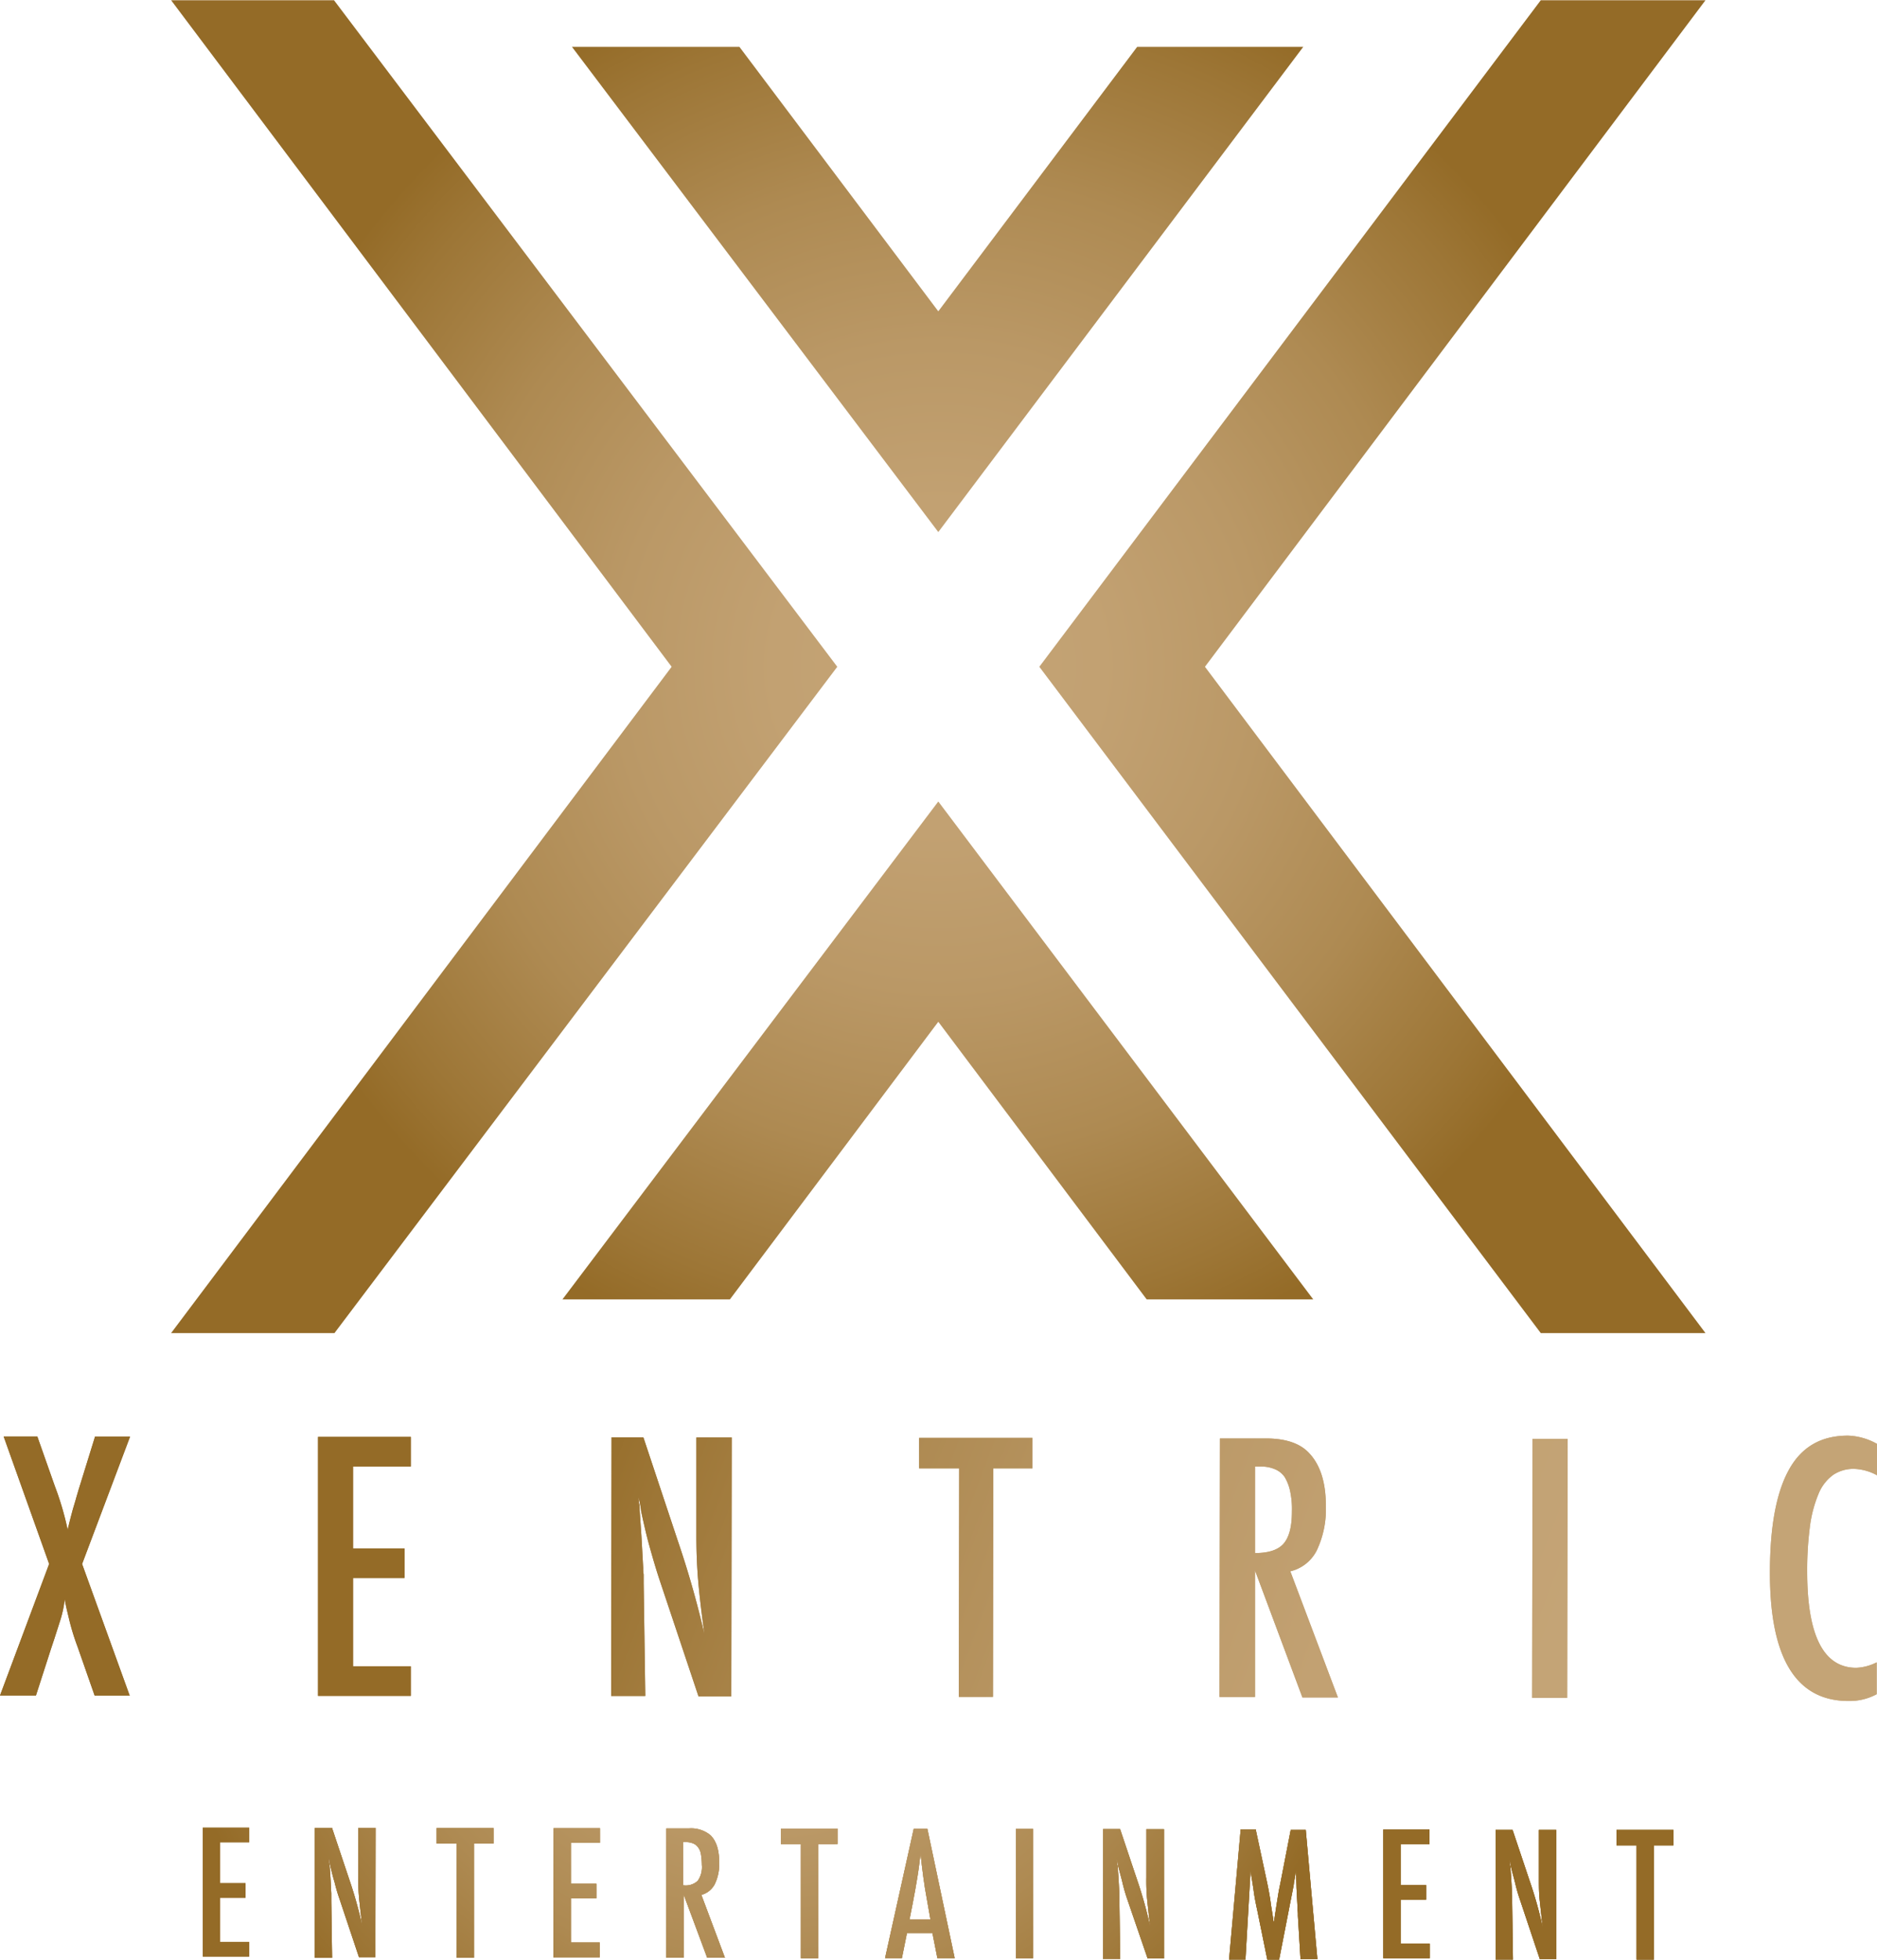
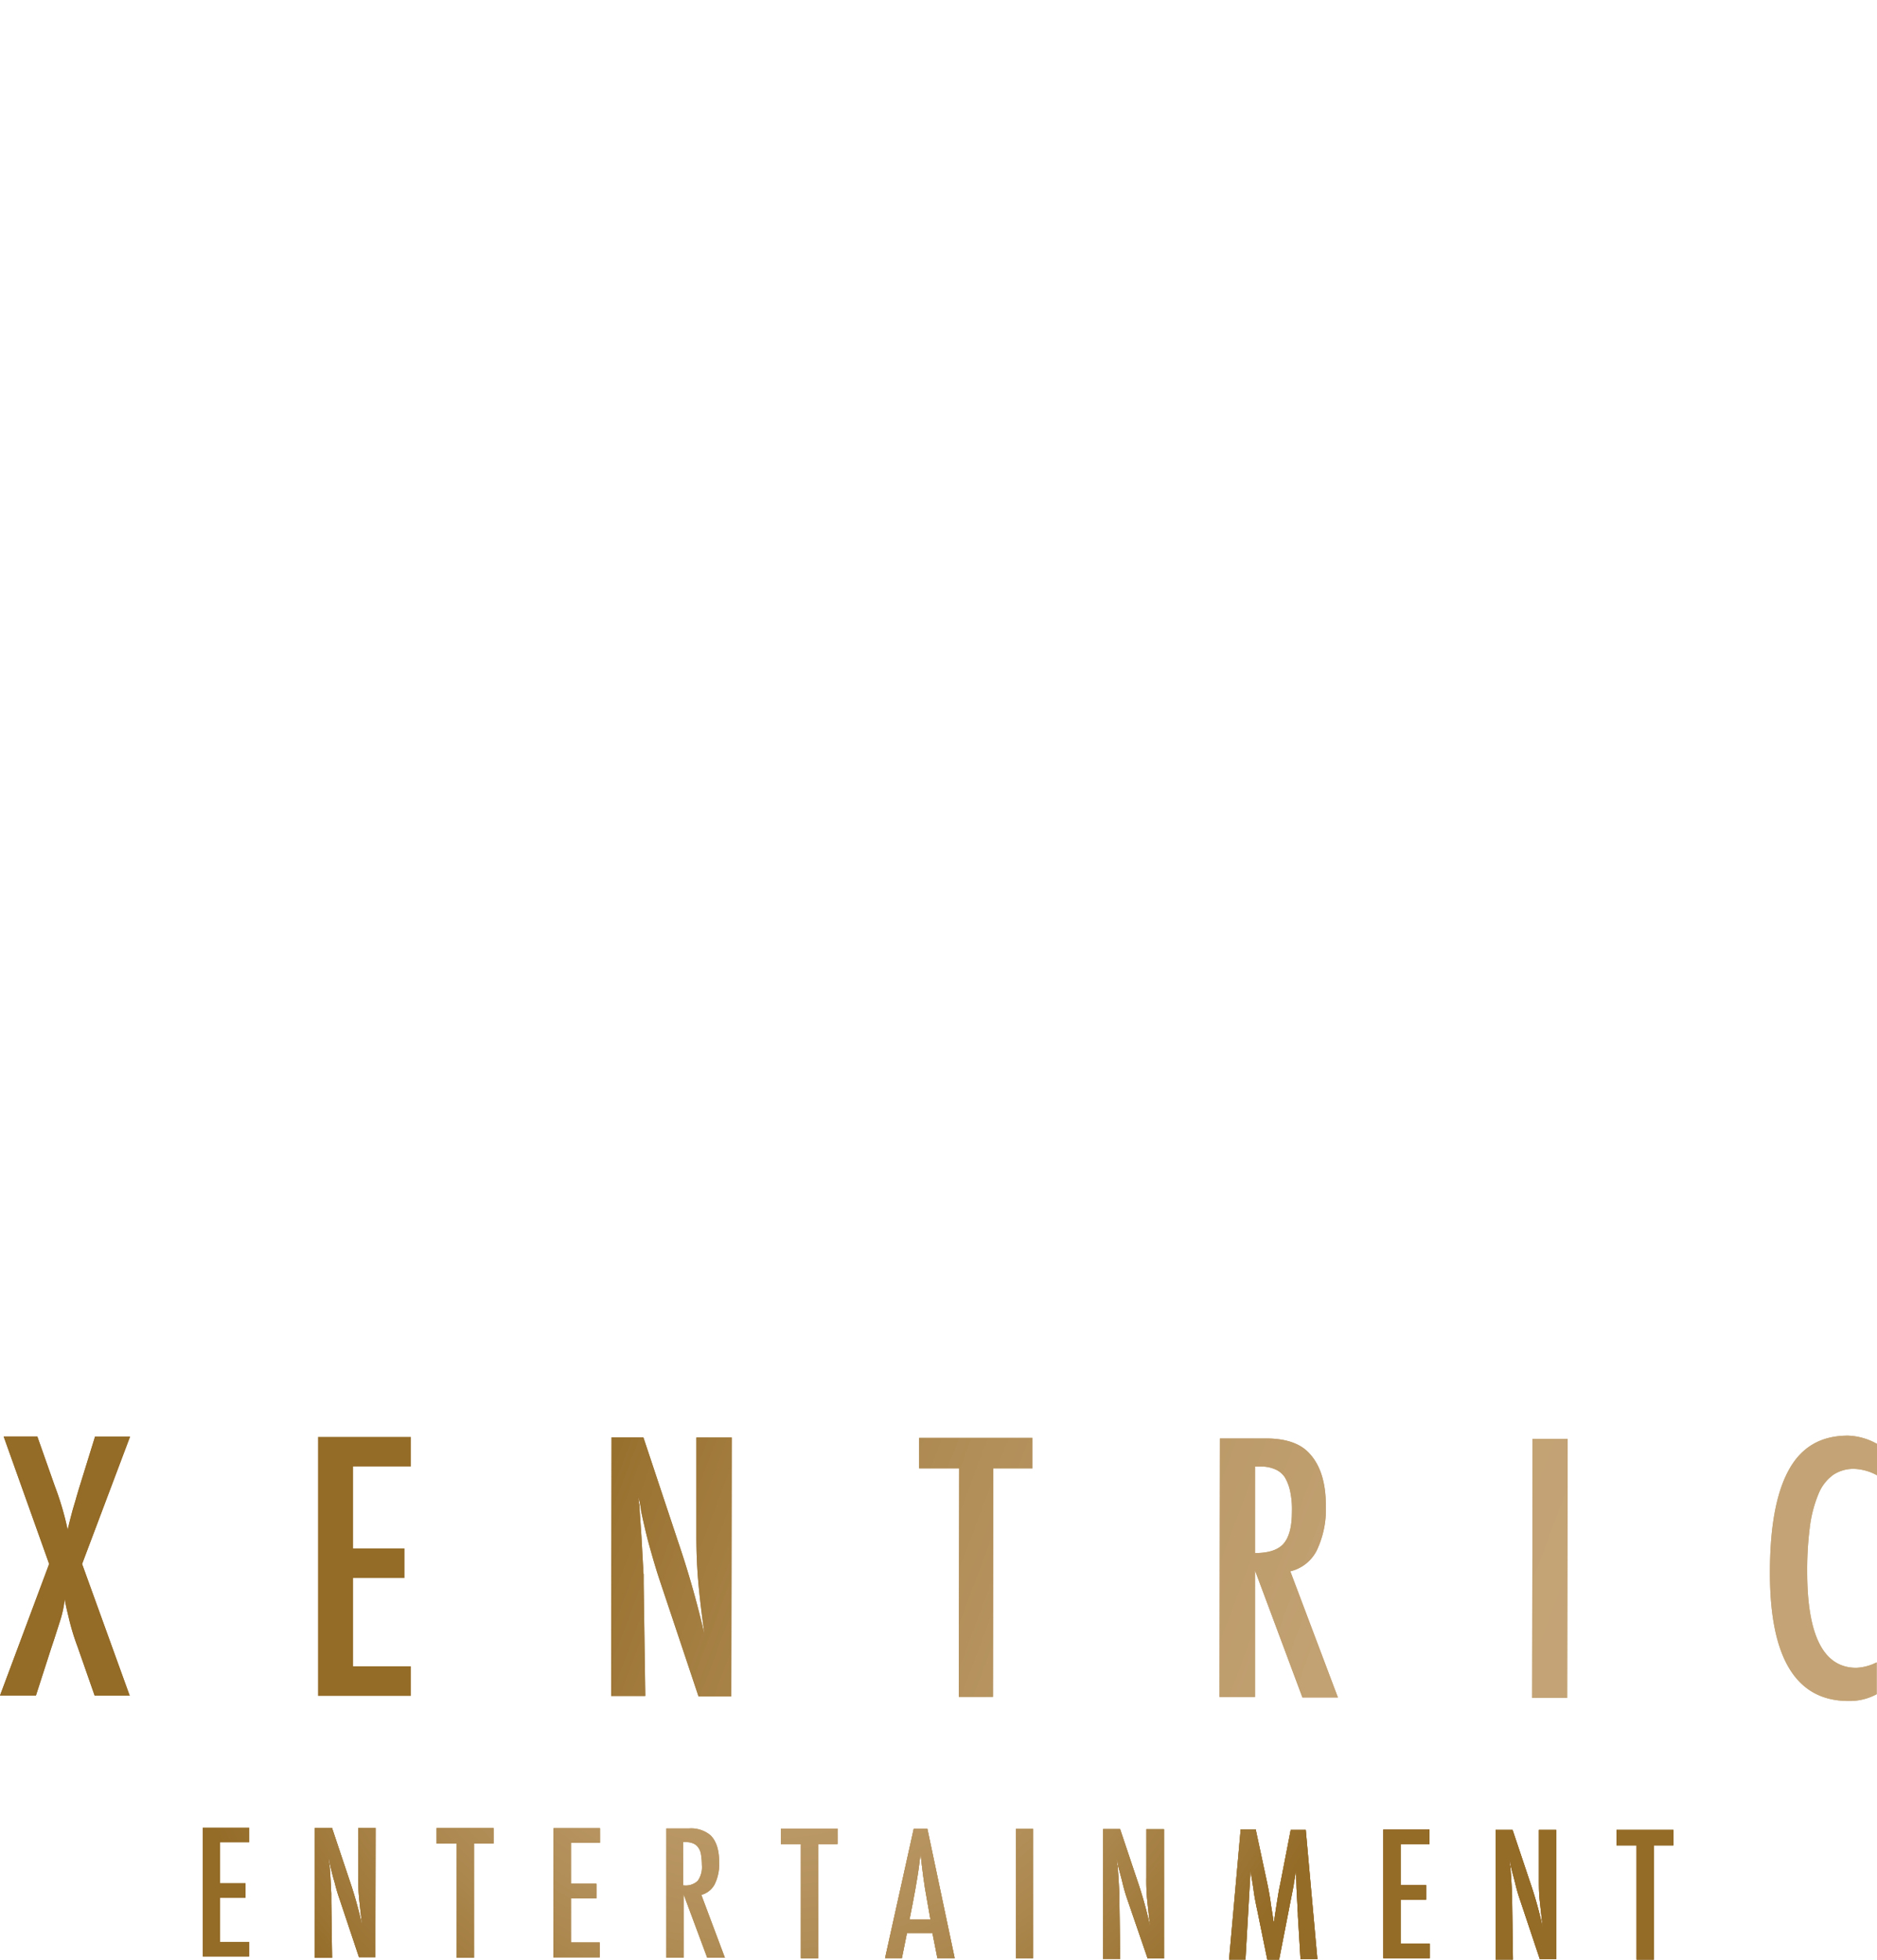
<svg xmlns="http://www.w3.org/2000/svg" xmlns:xlink="http://www.w3.org/1999/xlink" id="Layer_1" data-name="Layer 1" viewBox="0 0 412.49 430.57">
  <defs>
    <style>.cls-1{fill:url(#radial-gradient);}.cls-2{fill:url(#linear-gradient);}.cls-3{fill:url(#linear-gradient-2);}.cls-4{fill:url(#linear-gradient-3);}.cls-5{fill:url(#linear-gradient-4);}.cls-6{fill:url(#linear-gradient-5);}.cls-7{fill:url(#linear-gradient-6);}.cls-8{fill:url(#linear-gradient-7);}.Graphic-Style-3{fill:url(#New_Gradient_Swatch_3);}</style>
    <radialGradient id="radial-gradient" cx="192.44" cy="356.74" r="135.5" gradientUnits="userSpaceOnUse">
      <stop offset="0" stop-color="#c4a476" />
      <stop offset="0.23" stop-color="#c2a172" />
      <stop offset="0.45" stop-color="#ba9866" />
      <stop offset="0.68" stop-color="#ae8a52" />
      <stop offset="0.9" stop-color="#9d7636" />
      <stop offset="1" stop-color="#946b27" />
    </radialGradient>
    <linearGradient id="linear-gradient" x1="333.88" y1="470.3" x2="126.6" y2="392.21" xlink:href="#radial-gradient" />
    <linearGradient id="linear-gradient-2" x1="342.02" y1="448.69" x2="134.73" y2="370.61" xlink:href="#radial-gradient" />
    <linearGradient id="linear-gradient-3" x1="350.39" y1="426.48" x2="143.1" y2="348.4" xlink:href="#radial-gradient" />
    <linearGradient id="linear-gradient-4" x1="359.19" y1="403.11" x2="151.9" y2="325.03" xlink:href="#radial-gradient" />
    <linearGradient id="linear-gradient-5" x1="366.14" y1="384.65" x2="158.86" y2="306.57" xlink:href="#radial-gradient" />
    <linearGradient id="linear-gradient-6" x1="374.26" y1="363.1" x2="166.98" y2="285.02" xlink:href="#radial-gradient" />
    <linearGradient id="linear-gradient-7" x1="382.34" y1="341.66" x2="175.05" y2="263.58" xlink:href="#radial-gradient" />
    <radialGradient id="New_Gradient_Swatch_3" cx="230.4" cy="161.4" r="157.91" xlink:href="#radial-gradient" />
  </defs>
  <title>NEW X LOGO WORDS GOLD</title>
  <g id="ENTERTAINMENT">
    <path class="cls-1" d="M68.76,416.52l10.2,0v3.2h-6.4v9h5.6v3.2h-5.6v9.7h6.4v3.2l-10.2,0Z" transform="translate(-24.2 -14.95)" />
    <path class="cls-1" d="M93.66,416.56h3.5l3.78,11.3a90.79,90.79,0,0,1,2.88,10.31c-.3-2.2-.49-4.2-.69-6a44.22,44.22,0,0,1-.19-5l0-10.6h3.8l-.05,28.4h-3.6l-4.28-12.81a37.09,37.09,0,0,1-1.09-3.7c-.4-1.3-.7-2.6-1-3.9,0-.2-.1-.4-.1-.6s-.1-.5-.2-.8c0,.3.1.6.1.8a1.27,1.27,0,0,0,.1.6l.2,2.9L97,431v1.7l.18,12.4h-3.8l0-28.5Z" transform="translate(-24.2 -14.95)" />
    <path class="cls-1" d="M120.16,416.6l12.5,0V420h-4.3l0,25.1h-3.8l0-25.1h-4.4v-3.4Z" transform="translate(-24.2 -14.95)" />
    <path class="cls-1" d="M145.86,416.64l10.2,0v3.2h-6.4v9h5.6v3.2h-5.6v9.7H156V445l-10.2,0Z" transform="translate(-24.2 -14.95)" />
-     <path class="cls-1" d="M170.65,416.68h5a6.64,6.64,0,0,1,4.7,1.51c1.3,1.3,1.9,3.3,1.89,5.9a9.93,9.93,0,0,1-1,4.9,4.67,4.67,0,0,1-2.91,2.29l5.18,13.81h-3.9l-5.18-13.91,0,13.9h-3.8l0-28.4Zm3.79,12.51a3.85,3.85,0,0,0,3.1-1,5.26,5.26,0,0,0,.9-3.5,15.25,15.25,0,0,0-.19-2.3,3.39,3.39,0,0,0-.6-1.5,2.44,2.44,0,0,0-1.1-.9,3.81,3.81,0,0,0-1.6-.3h-.6v9.5Z" transform="translate(-24.2 -14.95)" />
    <path class="cls-1" d="M195.75,416.72l12.5,0v3.4H204l0,25.1h-3.8l0-25.1h-4.4v-3.4Z" transform="translate(-24.2 -14.95)" />
    <path class="cls-1" d="M225,416.77h3L234,445.18h-3.8l-1.09-5.5h-5.6l-1.11,5.5h-3.7Zm3.67,19.9-.79-4.5c-.59-3.1-1-6.4-1.38-9.9-.21,1.7-.41,3.4-.71,5.2s-.61,3.6-1,5.6l-.71,3.6Z" transform="translate(-24.2 -14.95)" />
    <path class="cls-1" d="M247.45,416.8h3.8l0,28.4h-3.8Z" transform="translate(-24.2 -14.95)" />
    <path class="cls-1" d="M266.75,416.83h3.6l3.79,11.3A90.21,90.21,0,0,1,277,438.45c-.3-2.2-.49-4.2-.69-6a44.22,44.22,0,0,1-.19-5v-10.6H280l0,28.4h-3.6L272,432.44a37.09,37.09,0,0,1-1.09-3.7c-.3-1.3-.7-2.6-1-3.9,0-.2-.1-.4-.1-.6s-.1-.5-.2-.8c0,.3.1.6.1.8a1.27,1.27,0,0,0,.1.6l.2,2.9.19,3.5v1.7l.18,12.4h-3.8l0-28.5Z" transform="translate(-24.2 -14.95)" />
    <path class="cls-1" d="M296.85,416.88h3.3l2.49,11.61c.29,1.4.59,2.9.79,4.4s.5,3,.69,4.6a.75.75,0,0,1,.1-.5.14.14,0,0,0,0-.2l.51-3.3.5-3.1.41-2L307.85,417h3.3l2.56,28.4H310l-.58-9.6a5.28,5.28,0,0,0-.1-1.3v-.9l-.2-3.8-.09-3.5v-.5l-.1.6q-.15,1.05-.3,1.8c-.1.5-.1.9-.2,1.3l-.51,2.6-.2,1-2.42,12.4h-2.6l-2.18-10.71c-.3-1.4-.6-2.8-.8-4.3s-.49-3-.69-4.6l-1.13,19.6h-3.6Z" transform="translate(-24.2 -14.95)" />
    <path class="cls-1" d="M328.15,416.93h10.2v3.2H332v9h5.6v3.2h-5.6V442h6.4v3.2h-10.2l0-28.3Z" transform="translate(-24.2 -14.95)" />
    <path class="cls-1" d="M353,417h3.6l3.79,11.31a90,90,0,0,1,2.88,10.3c-.3-2.2-.49-4.2-.69-6s-.19-3.5-.19-5V417h3.8l0,28.4h-3.6l-4.28-12.81a37.09,37.09,0,0,1-1.09-3.7c-.3-1.3-.7-2.6-1-3.9,0-.2-.1-.4-.1-.6s-.1-.5-.2-.8c0,.3.1.6.1.8a1.27,1.27,0,0,0,.1.6l.2,2.9.19,3.5v1.7l.18,12.4h-3.8l0-28.5Z" transform="translate(-24.2 -14.95)" />
    <path class="cls-1" d="M379.45,417l12.5,0v3.4h-4.3l0,25.1h-3.8l0-25.1h-4.4V417Z" transform="translate(-24.2 -14.95)" />
-     <path class="cls-1" d="M68.76,416.52l10.2,0v3.2h-6.4v9h5.6v3.2h-5.6v9.7h6.4v3.2l-10.2,0Z" transform="translate(-24.2 -14.95)" />
    <path class="cls-1" d="M93.66,416.56h3.5l3.78,11.3a90.79,90.79,0,0,1,2.88,10.31c-.3-2.2-.49-4.2-.69-6a44.22,44.22,0,0,1-.19-5l0-10.6h3.8l-.05,28.4h-3.6l-4.28-12.81a37.09,37.09,0,0,1-1.09-3.7c-.4-1.3-.7-2.6-1-3.9,0-.2-.1-.4-.1-.6s-.1-.5-.2-.8c0,.3.1.6.1.8a1.27,1.27,0,0,0,.1.6l.2,2.9L97,431v1.7l.18,12.4h-3.8l0-28.5Z" transform="translate(-24.2 -14.95)" />
    <path class="cls-1" d="M120.16,416.6l12.5,0V420h-4.3l0,25.1h-3.8l0-25.1h-4.4v-3.4Z" transform="translate(-24.2 -14.95)" />
    <path class="cls-1" d="M145.86,416.64l10.2,0v3.2h-6.4v9h5.6v3.2h-5.6v9.7H156V445l-10.2,0Z" transform="translate(-24.2 -14.95)" />
    <path class="cls-1" d="M170.65,416.68h5a6.64,6.64,0,0,1,4.7,1.51c1.3,1.3,1.9,3.3,1.89,5.9a9.93,9.93,0,0,1-1,4.9,4.67,4.67,0,0,1-2.91,2.29l5.18,13.81h-3.9l-5.18-13.91,0,13.9h-3.8l0-28.4Zm3.79,12.51a3.85,3.85,0,0,0,3.1-1,5.26,5.26,0,0,0,.9-3.5,15.25,15.25,0,0,0-.19-2.3,3.39,3.39,0,0,0-.6-1.5,2.44,2.44,0,0,0-1.1-.9,3.81,3.81,0,0,0-1.6-.3h-.6v9.5Z" transform="translate(-24.2 -14.95)" />
    <path class="cls-1" d="M195.75,416.72l12.5,0v3.4H204l0,25.1h-3.8l0-25.1h-4.4v-3.4Z" transform="translate(-24.2 -14.95)" />
    <path class="cls-1" d="M225,416.77h3L234,445.18h-3.8l-1.09-5.5h-5.6l-1.11,5.5h-3.7Zm3.67,19.9-.79-4.5c-.59-3.1-1-6.4-1.38-9.9-.21,1.7-.41,3.4-.71,5.2s-.61,3.6-1,5.6l-.71,3.6Z" transform="translate(-24.2 -14.95)" />
    <path class="cls-1" d="M247.45,416.8h3.8l0,28.4h-3.8Z" transform="translate(-24.2 -14.95)" />
    <path class="cls-1" d="M266.75,416.83h3.6l3.79,11.3A90.21,90.21,0,0,1,277,438.45c-.3-2.2-.49-4.2-.69-6a44.22,44.22,0,0,1-.19-5v-10.6H280l0,28.4h-3.6L272,432.44a37.09,37.09,0,0,1-1.09-3.7c-.3-1.3-.7-2.6-1-3.9,0-.2-.1-.4-.1-.6s-.1-.5-.2-.8c0,.3.1.6.1.8a1.27,1.27,0,0,0,.1.6l.2,2.9.19,3.5v1.7l.18,12.4h-3.8l0-28.5Z" transform="translate(-24.2 -14.95)" />
    <path class="cls-1" d="M296.85,416.88h3.3l2.49,11.61c.29,1.4.59,2.9.79,4.4s.5,3,.69,4.6a.75.75,0,0,1,.1-.5.14.14,0,0,0,0-.2l.51-3.3.5-3.1.41-2L307.85,417h3.3l2.56,28.4H310l-.58-9.6a5.28,5.28,0,0,0-.1-1.3v-.9l-.2-3.8-.09-3.5v-.5l-.1.6q-.15,1.05-.3,1.8c-.1.5-.1.9-.2,1.3l-.51,2.6-.2,1-2.42,12.4h-2.6l-2.18-10.71c-.3-1.4-.6-2.8-.8-4.3s-.49-3-.69-4.6l-1.13,19.6h-3.6Z" transform="translate(-24.2 -14.95)" />
    <path class="cls-1" d="M328.15,416.93h10.2v3.2H332v9h5.6v3.2h-5.6V442h6.4v3.2h-10.2l0-28.3Z" transform="translate(-24.2 -14.95)" />
    <path class="cls-1" d="M353,417h3.6l3.79,11.31a90,90,0,0,1,2.88,10.3c-.3-2.2-.49-4.2-.69-6s-.19-3.5-.19-5V417h3.8l0,28.4h-3.6l-4.28-12.81a37.09,37.09,0,0,1-1.09-3.7c-.3-1.3-.7-2.6-1-3.9,0-.2-.1-.4-.1-.6s-.1-.5-.2-.8c0,.3.1.6.1.8a1.27,1.27,0,0,0,.1.6l.2,2.9.19,3.5v1.7l.18,12.4h-3.8l0-28.5Z" transform="translate(-24.2 -14.95)" />
    <path class="cls-1" d="M379.45,417l12.5,0v3.4h-4.3l0,25.1h-3.8l0-25.1h-4.4V417Z" transform="translate(-24.2 -14.95)" />
    <path class="cls-1" d="M68.76,416.52l10.2,0v3.2h-6.4v9h5.6v3.2h-5.6v9.7h6.4v3.2l-10.2,0Z" transform="translate(-24.2 -14.95)" />
    <path class="cls-1" d="M93.66,416.56h3.5l3.78,11.3a90.79,90.79,0,0,1,2.88,10.31c-.3-2.2-.49-4.2-.69-6a44.22,44.22,0,0,1-.19-5l0-10.6h3.8l-.05,28.4h-3.6l-4.28-12.81a37.09,37.09,0,0,1-1.09-3.7c-.4-1.3-.7-2.6-1-3.9,0-.2-.1-.4-.1-.6s-.1-.5-.2-.8c0,.3.1.6.1.8a1.27,1.27,0,0,0,.1.6l.2,2.9L97,431v1.7l.18,12.4h-3.8l0-28.5Z" transform="translate(-24.2 -14.95)" />
    <path class="cls-1" d="M120.16,416.6l12.5,0V420h-4.3l0,25.1h-3.8l0-25.1h-4.4v-3.4Z" transform="translate(-24.2 -14.95)" />
    <path class="cls-1" d="M145.86,416.64l10.2,0v3.2h-6.4v9h5.6v3.2h-5.6v9.7H156V445l-10.2,0Z" transform="translate(-24.2 -14.95)" />
    <path class="cls-1" d="M170.65,416.68h5a6.64,6.64,0,0,1,4.7,1.51c1.3,1.3,1.9,3.3,1.89,5.9a9.93,9.93,0,0,1-1,4.9,4.67,4.67,0,0,1-2.91,2.29l5.18,13.81h-3.9l-5.18-13.91,0,13.9h-3.8l0-28.4Zm3.79,12.51a3.85,3.85,0,0,0,3.1-1,5.26,5.26,0,0,0,.9-3.5,15.25,15.25,0,0,0-.19-2.3,3.39,3.39,0,0,0-.6-1.5,2.44,2.44,0,0,0-1.1-.9,3.81,3.81,0,0,0-1.6-.3h-.6v9.5Z" transform="translate(-24.2 -14.95)" />
    <path class="cls-1" d="M195.75,416.72l12.5,0v3.4H204l0,25.1h-3.8l0-25.1h-4.4v-3.4Z" transform="translate(-24.2 -14.95)" />
    <path class="cls-1" d="M225,416.77h3L234,445.18h-3.8l-1.09-5.5h-5.6l-1.11,5.5h-3.7Zm3.67,19.9-.79-4.5c-.59-3.1-1-6.4-1.38-9.9-.21,1.7-.41,3.4-.71,5.2s-.61,3.6-1,5.6l-.71,3.6Z" transform="translate(-24.2 -14.95)" />
    <path class="cls-1" d="M247.45,416.8h3.8l0,28.4h-3.8Z" transform="translate(-24.2 -14.95)" />
    <path class="cls-1" d="M266.75,416.83h3.6l3.79,11.3A90.21,90.21,0,0,1,277,438.45c-.3-2.2-.49-4.2-.69-6a44.22,44.22,0,0,1-.19-5v-10.6H280l0,28.4h-3.6L272,432.44a37.09,37.09,0,0,1-1.09-3.7c-.3-1.3-.7-2.6-1-3.9,0-.2-.1-.4-.1-.6s-.1-.5-.2-.8c0,.3.1.6.1.8a1.27,1.27,0,0,0,.1.6l.2,2.9.19,3.5v1.7l.18,12.4h-3.8l0-28.5Z" transform="translate(-24.2 -14.95)" />
    <path class="cls-1" d="M296.85,416.88h3.3l2.49,11.61c.29,1.4.59,2.9.79,4.4s.5,3,.69,4.6a.75.75,0,0,1,.1-.5.14.14,0,0,0,0-.2l.51-3.3.5-3.1.41-2L307.85,417h3.3l2.56,28.4H310l-.58-9.6a5.28,5.28,0,0,0-.1-1.3v-.9l-.2-3.8-.09-3.5v-.5l-.1.6q-.15,1.05-.3,1.8c-.1.5-.1.9-.2,1.3l-.51,2.6-.2,1-2.42,12.4h-2.6l-2.18-10.71c-.3-1.4-.6-2.8-.8-4.3s-.49-3-.69-4.6l-1.13,19.6h-3.6Z" transform="translate(-24.2 -14.95)" />
    <path class="cls-1" d="M328.15,416.93h10.2v3.2H332v9h5.6v3.2h-5.6V442h6.4v3.2h-10.2l0-28.3Z" transform="translate(-24.2 -14.95)" />
    <path class="cls-1" d="M353,417h3.6l3.79,11.31a90,90,0,0,1,2.88,10.3c-.3-2.2-.49-4.2-.69-6s-.19-3.5-.19-5V417h3.8l0,28.4h-3.6l-4.28-12.81a37.09,37.09,0,0,1-1.09-3.7c-.3-1.3-.7-2.6-1-3.9,0-.2-.1-.4-.1-.6s-.1-.5-.2-.8c0,.3.1.6.1.8a1.27,1.27,0,0,0,.1.6l.2,2.9.19,3.5v1.7l.18,12.4h-3.8l0-28.5Z" transform="translate(-24.2 -14.95)" />
    <path class="cls-1" d="M379.45,417l12.5,0v3.4h-4.3l0,25.1h-3.8l0-25.1h-4.4V417Z" transform="translate(-24.2 -14.95)" />
  </g>
  <g id="XENTRIC">
    <path class="cls-2" d="M25,330.56h7.4l3.88,11a64.22,64.22,0,0,1,2.79,9.51q.45-1.95.9-3.6c.3-1.2.71-2.4,1-3.5l.5-1.7,3.62-11.69h7.7l-10.55,28L52.7,387.5H45l-3.78-10.81a50,50,0,0,1-1.79-5.8c-.4-1.7-.8-3.2-1-4.6a24.55,24.55,0,0,1-1,4.7l-1.31,4.09-.7,2.1-3.32,10.3H24.2L35,358.57Z" transform="translate(-24.2 -14.95)" />
    <path class="cls-3" d="M94.09,330.66l20.4,0v6.5l-12.7,0,0,18h11.3v6.5h-11.3l0,19.4,12.7,0v6.5l-20.4,0Z" transform="translate(-24.2 -14.95)" />
    <path class="cls-4" d="M158.49,330.76h7.1l7.56,22.72A207.5,207.5,0,0,1,179,374c-.59-4.41-1.09-8.41-1.38-11.91s-.39-6.9-.38-10.1l0-21.2H185l-.09,56.9h-7.2l-8.56-25.61c-.8-2.4-1.49-4.8-2.19-7.3s-1.29-5.11-1.89-7.91a9.44,9.44,0,0,0-.19-1.3,13.64,13.64,0,0,0-.4-1.7c.1.6.1,1.2.2,1.6s.09.8.09,1.2l.39,5.8.39,7a7.08,7.08,0,0,0,.1,1.4v1.9l.36,24.81-7.5,0,.09-56.8Z" transform="translate(-24.2 -14.95)" />
    <path class="cls-5" d="M226.19,330.87l24.9,0v6.7l-8.6,0-.08,50.2h-7.5l.08-50.2h-8.8v-6.7Z" transform="translate(-24.2 -14.95)" />
    <path class="cls-6" d="M292.29,331l10.1,0q6.3,0,9.29,3c2.6,2.6,3.89,6.51,3.89,11.81a21.06,21.06,0,0,1-2,9.79,8.78,8.78,0,0,1-5.81,4.59l10.46,27.72h-7.8L300,360l0,27.8h-7.8l.09-56.8ZM300,356.18q4.5,0,6.3-2.09c1.2-1.4,1.81-3.69,1.81-7a18.9,18.9,0,0,0-.39-4.51,10,10,0,0,0-1.2-3.1,4.74,4.74,0,0,0-2.09-1.7,7.61,7.61,0,0,0-3.1-.61H300l0,19Z" transform="translate(-24.2 -14.95)" />
    <path class="cls-7" d="M361,331.08h7.7L368.6,388h-7.7Z" transform="translate(-24.2 -14.95)" />
    <path class="cls-8" d="M436.69,332.19v6.9a11.18,11.18,0,0,0-4.9-1.4,8,8,0,0,0-4.7,1.29,9.63,9.63,0,0,0-3.21,4.09,27.8,27.8,0,0,0-1.91,7.1,73.82,73.82,0,0,0-.62,10.1c0,14,3.57,21.11,10.77,21.12a10.82,10.82,0,0,0,4.5-1.2v7a12.53,12.53,0,0,1-6.2,1.49c-11.5,0-17.29-9.42-17.26-28.22,0-10.2,1.43-17.7,4.24-22.7s7.11-7.38,12.91-7.38A13.9,13.9,0,0,1,436.69,332.19Z" transform="translate(-24.2 -14.95)" />
    <path class="cls-2" d="M25,330.56h7.4l3.88,11a64.22,64.22,0,0,1,2.79,9.51q.45-1.95.9-3.6c.3-1.2.71-2.4,1-3.5l.5-1.7,3.62-11.69h7.7l-10.55,28L52.7,387.5H45l-3.78-10.81a50,50,0,0,1-1.79-5.8c-.4-1.7-.8-3.2-1-4.6a24.55,24.55,0,0,1-1,4.7l-1.31,4.09-.7,2.1-3.32,10.3H24.2L35,358.57Z" transform="translate(-24.2 -14.95)" />
    <path class="cls-3" d="M94.09,330.66l20.4,0v6.5l-12.7,0,0,18h11.3v6.5h-11.3l0,19.4,12.7,0v6.5l-20.4,0Z" transform="translate(-24.2 -14.95)" />
    <path class="cls-4" d="M158.49,330.76h7.1l7.56,22.72A207.5,207.5,0,0,1,179,374c-.59-4.41-1.09-8.41-1.38-11.91s-.39-6.9-.38-10.1l0-21.2H185l-.09,56.9h-7.2l-8.56-25.61c-.8-2.4-1.49-4.8-2.19-7.3s-1.29-5.11-1.89-7.91a9.44,9.44,0,0,0-.19-1.3,13.64,13.64,0,0,0-.4-1.7c.1.6.1,1.2.2,1.6s.09.8.09,1.2l.39,5.8.39,7a7.08,7.08,0,0,0,.1,1.4v1.9l.36,24.81-7.5,0,.09-56.8Z" transform="translate(-24.2 -14.95)" />
    <path class="cls-5" d="M226.19,330.87l24.9,0v6.7l-8.6,0-.08,50.2h-7.5l.08-50.2h-8.8v-6.7Z" transform="translate(-24.2 -14.95)" />
    <path class="cls-6" d="M292.29,331l10.1,0q6.3,0,9.29,3c2.6,2.6,3.89,6.51,3.89,11.81a21.06,21.06,0,0,1-2,9.79,8.78,8.78,0,0,1-5.81,4.59l10.46,27.72h-7.8L300,360l0,27.8h-7.8l.09-56.8ZM300,356.18q4.5,0,6.3-2.09c1.2-1.4,1.81-3.69,1.81-7a18.9,18.9,0,0,0-.39-4.51,10,10,0,0,0-1.2-3.1,4.74,4.74,0,0,0-2.09-1.7,7.61,7.61,0,0,0-3.1-.61H300l0,19Z" transform="translate(-24.2 -14.95)" />
    <path class="cls-7" d="M361,331.08h7.7L368.6,388h-7.7Z" transform="translate(-24.2 -14.95)" />
    <path class="cls-8" d="M436.69,332.19v6.9a11.18,11.18,0,0,0-4.9-1.4,8,8,0,0,0-4.7,1.29,9.63,9.63,0,0,0-3.21,4.09,27.8,27.8,0,0,0-1.91,7.1,73.82,73.82,0,0,0-.62,10.1c0,14,3.57,21.11,10.77,21.12a10.82,10.82,0,0,0,4.5-1.2v7a12.53,12.53,0,0,1-6.2,1.49c-11.5,0-17.29-9.42-17.26-28.22,0-10.2,1.43-17.7,4.24-22.7s7.11-7.38,12.91-7.38A13.9,13.9,0,0,1,436.69,332.19Z" transform="translate(-24.2 -14.95)" />
    <path class="cls-2" d="M25,330.56h7.4l3.88,11a64.22,64.22,0,0,1,2.79,9.51q.45-1.95.9-3.6c.3-1.2.71-2.4,1-3.5l.5-1.7,3.62-11.69h7.7l-10.55,28L52.7,387.5H45l-3.78-10.81a50,50,0,0,1-1.79-5.8c-.4-1.7-.8-3.2-1-4.6a24.55,24.55,0,0,1-1,4.7l-1.31,4.09-.7,2.1-3.32,10.3H24.2L35,358.57Z" transform="translate(-24.2 -14.95)" />
-     <path class="cls-3" d="M94.09,330.66l20.4,0v6.5l-12.7,0,0,18h11.3v6.5h-11.3l0,19.4,12.7,0v6.5l-20.4,0Z" transform="translate(-24.2 -14.95)" />
    <path class="cls-4" d="M158.49,330.76h7.1l7.56,22.72A207.5,207.5,0,0,1,179,374c-.59-4.41-1.09-8.41-1.38-11.91s-.39-6.9-.38-10.1l0-21.2H185l-.09,56.9h-7.2l-8.56-25.61c-.8-2.4-1.49-4.8-2.19-7.3s-1.29-5.11-1.89-7.91a9.44,9.44,0,0,0-.19-1.3,13.64,13.64,0,0,0-.4-1.7c.1.6.1,1.2.2,1.6s.09.8.09,1.2l.39,5.8.39,7a7.08,7.08,0,0,0,.1,1.4v1.9l.36,24.81-7.5,0,.09-56.8Z" transform="translate(-24.2 -14.95)" />
    <path class="cls-5" d="M226.19,330.87l24.9,0v6.7l-8.6,0-.08,50.2h-7.5l.08-50.2h-8.8v-6.7Z" transform="translate(-24.2 -14.95)" />
    <path class="cls-6" d="M292.29,331l10.1,0q6.3,0,9.29,3c2.6,2.6,3.89,6.51,3.89,11.81a21.06,21.06,0,0,1-2,9.79,8.78,8.78,0,0,1-5.81,4.59l10.46,27.72h-7.8L300,360l0,27.8h-7.8l.09-56.8ZM300,356.18q4.5,0,6.3-2.09c1.2-1.4,1.81-3.69,1.81-7a18.9,18.9,0,0,0-.39-4.51,10,10,0,0,0-1.2-3.1,4.74,4.74,0,0,0-2.09-1.7,7.61,7.61,0,0,0-3.1-.61H300l0,19Z" transform="translate(-24.2 -14.95)" />
    <path class="cls-7" d="M361,331.08h7.7L368.6,388h-7.7Z" transform="translate(-24.2 -14.95)" />
    <path class="cls-8" d="M436.69,332.19v6.9a11.18,11.18,0,0,0-4.9-1.4,8,8,0,0,0-4.7,1.29,9.63,9.63,0,0,0-3.21,4.09,27.8,27.8,0,0,0-1.91,7.1,73.82,73.82,0,0,0-.62,10.1c0,14,3.57,21.11,10.77,21.12a10.82,10.82,0,0,0,4.5-1.2v7a12.53,12.53,0,0,1-6.2,1.49c-11.5,0-17.29-9.42-17.26-28.22,0-10.2,1.43-17.7,4.24-22.7s7.11-7.38,12.91-7.38A13.9,13.9,0,0,1,436.69,332.19Z" transform="translate(-24.2 -14.95)" />
  </g>
-   <path id="SYMBOL" class="Graphic-Style-3" d="M208.2,161.45,97.7,307.85H61.8l110-146.4L61.8,15H97.6ZM399,15H362.8L252.6,161.45l110.2,146.4H399L289,161.45ZM230.4,83.35l-43.7-58.1H149.9l80.5,106.6,80.2-106.6H274.1Zm-82.6,217.1h36.8l45.8-61,45.8,61h36.6l-82.4-109.4Z" transform="translate(-24.2 -14.95)" />
</svg>